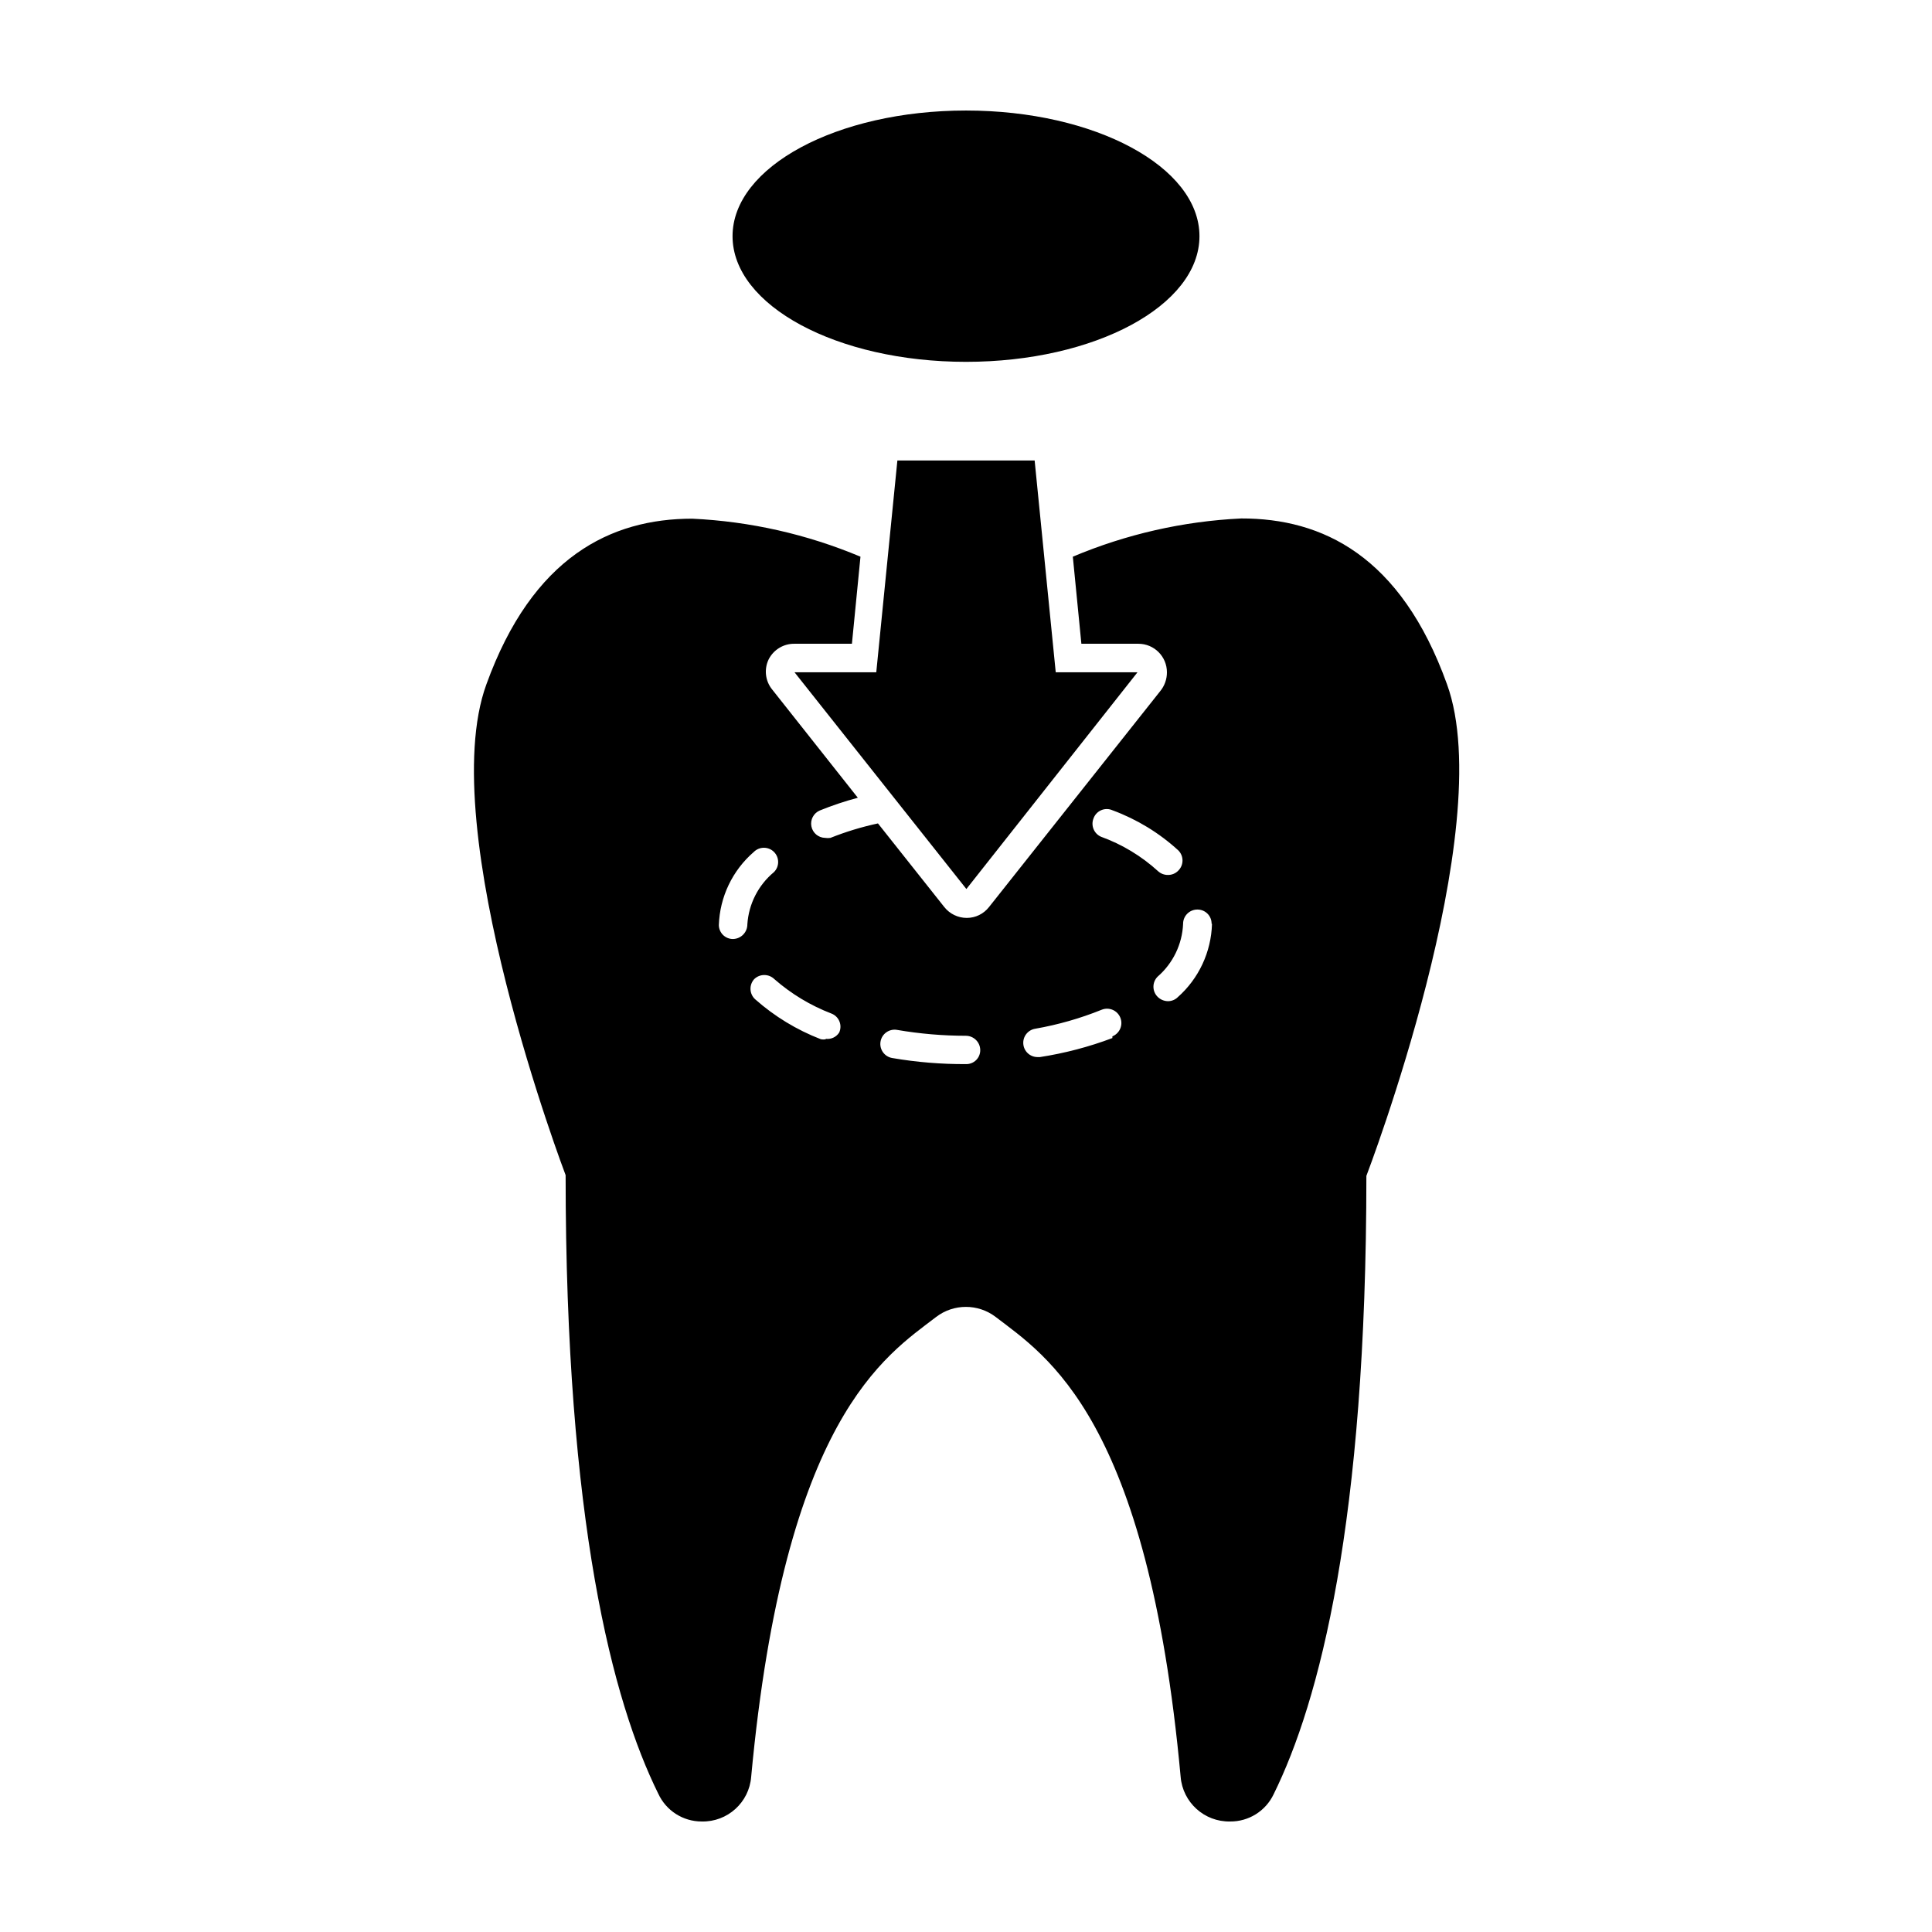
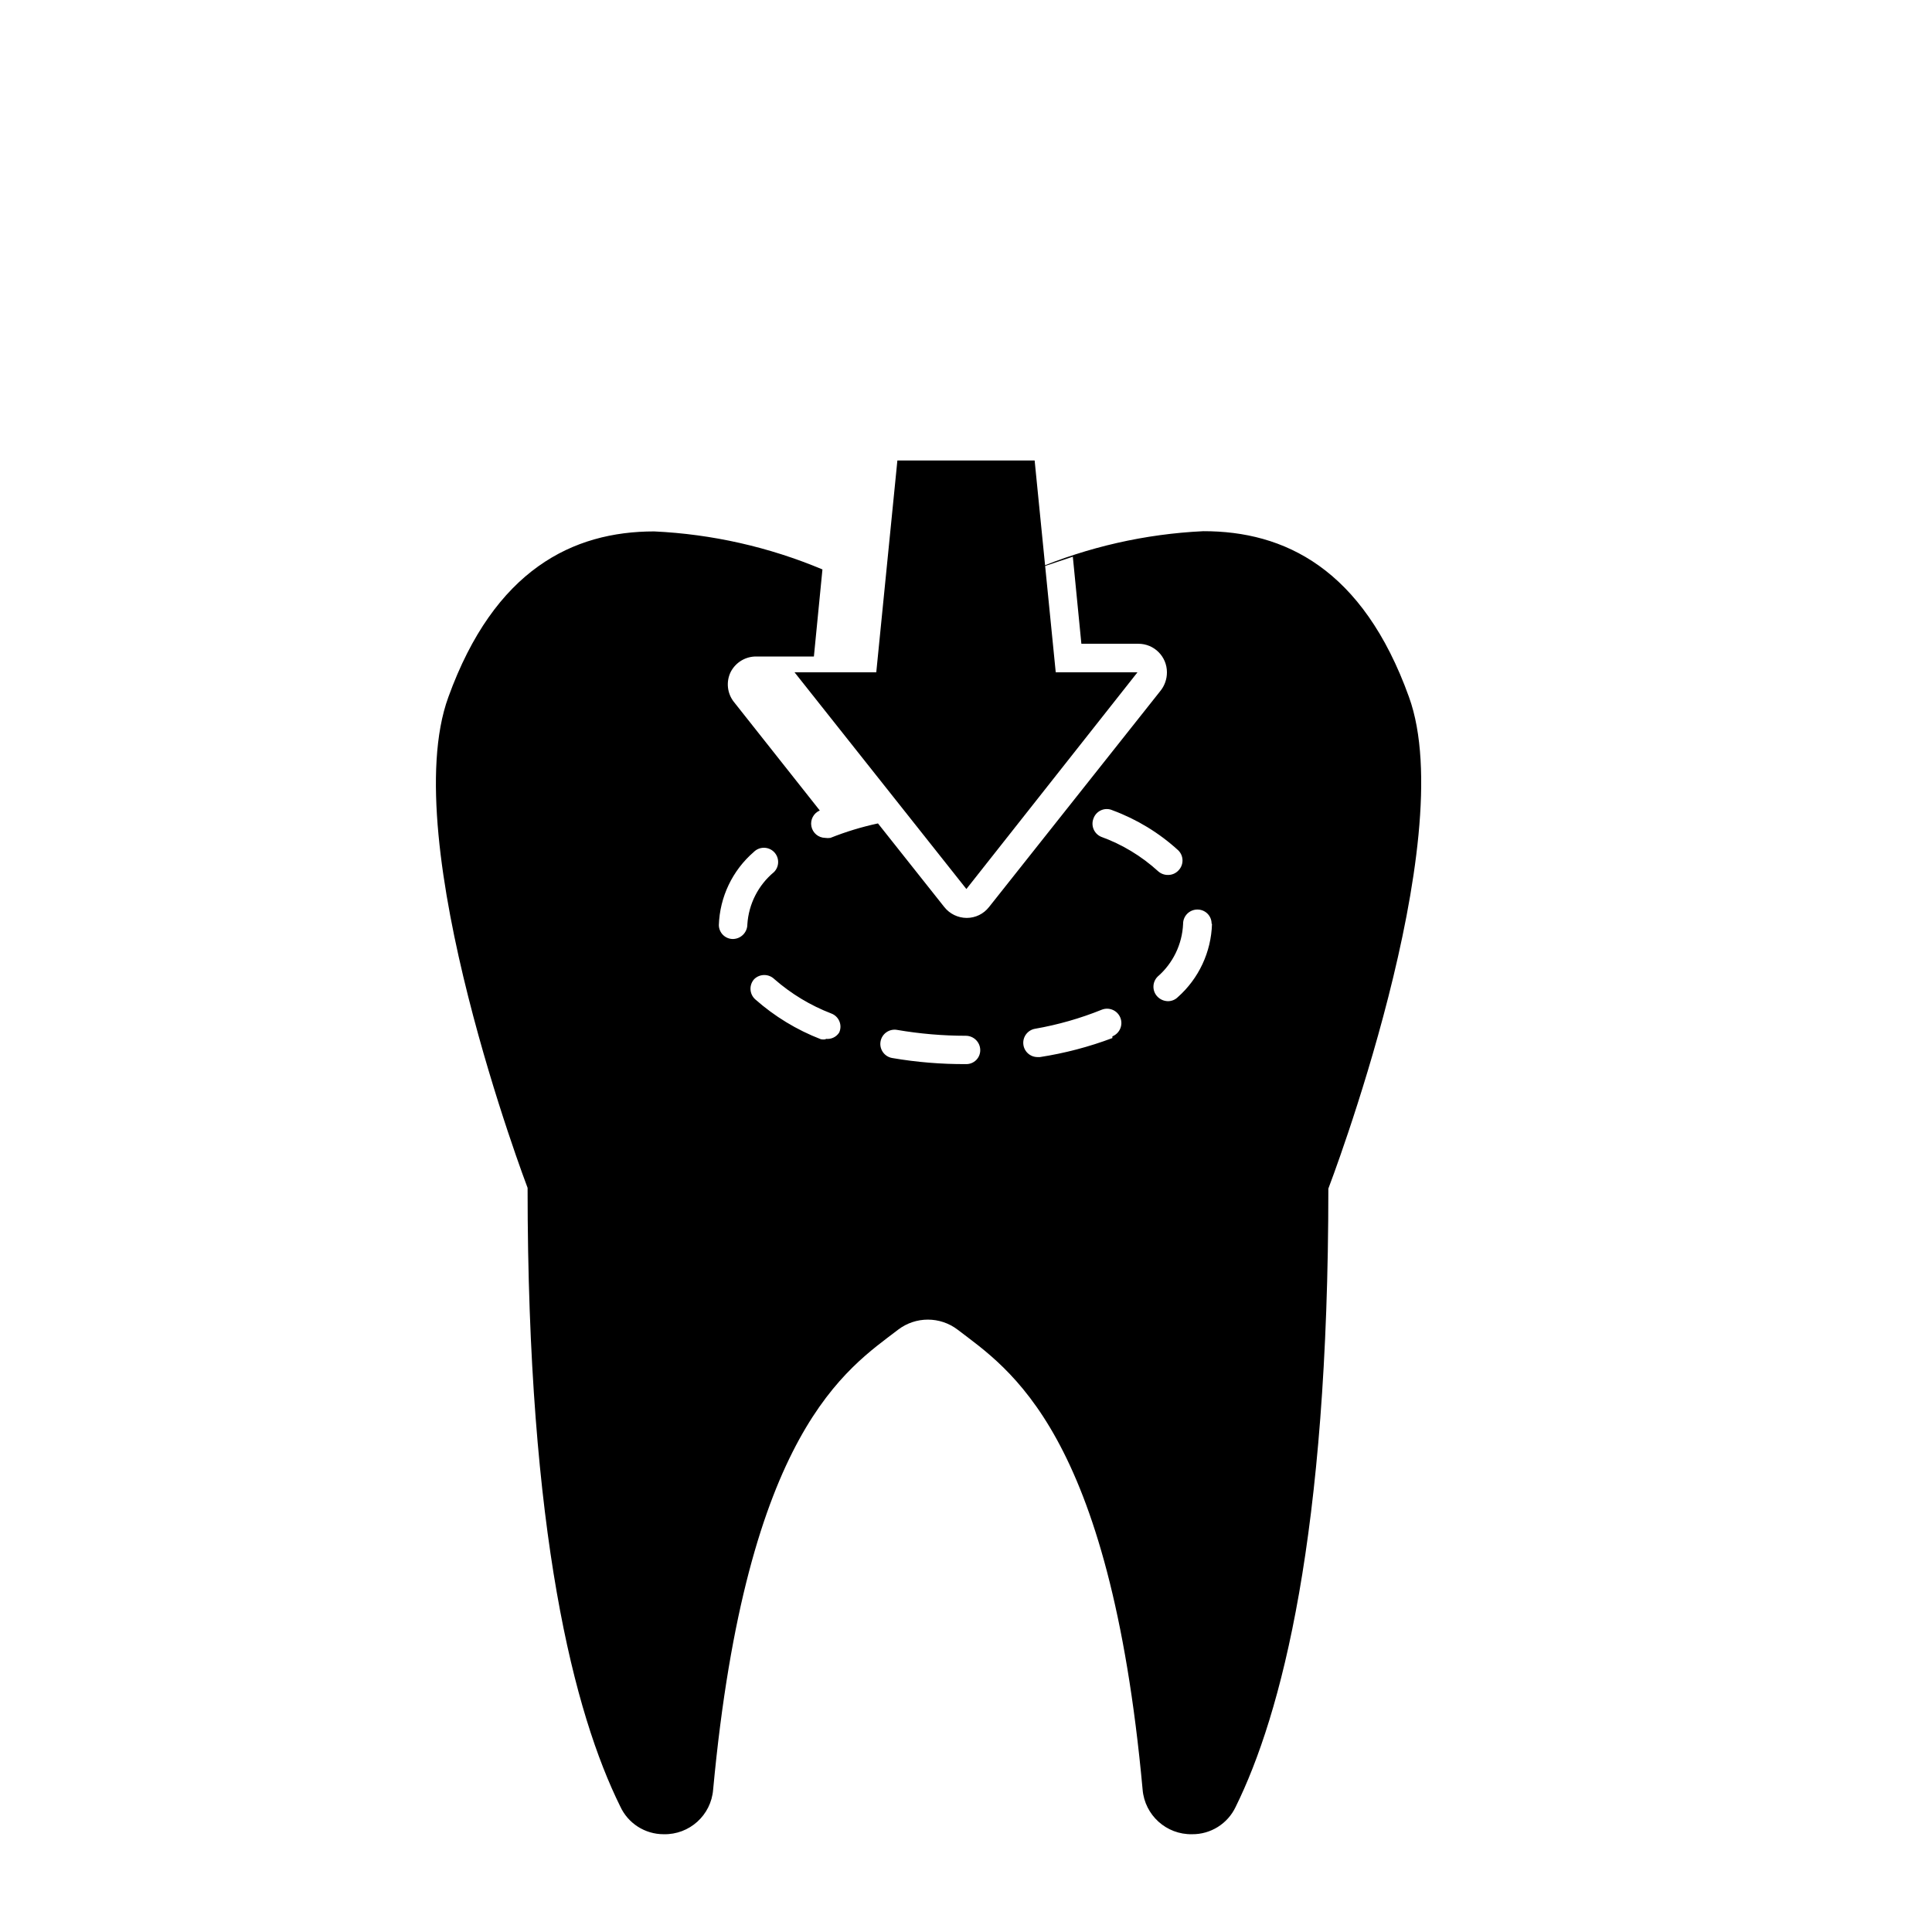
<svg xmlns="http://www.w3.org/2000/svg" fill="#000000" width="800px" height="800px" version="1.1" viewBox="144 144 512 512">
  <g>
-     <path d="m428.31 291.53 2.266 23.074h15.117c4.172 0 7.555 3.383 7.555 7.559 0.008 1.84-0.633 3.625-1.812 5.039l-45.344 57.184v-0.004c-1.414 1.816-3.59 2.879-5.894 2.875-2.316-0.004-4.504-1.062-5.945-2.875l-17.582-22.168c-4.297 0.922-8.512 2.203-12.594 3.832-0.469 0.074-0.945 0.074-1.41 0-1.785-0.035-3.301-1.309-3.641-3.059s0.586-3.5 2.227-4.199c3.285-1.336 6.652-2.461 10.078-3.375l-22.723-28.719v0.004c-1.812-2.258-2.164-5.356-0.906-7.961 1.324-2.606 4.031-4.215 6.953-4.133h15.113l2.266-23.074c-14.156-5.945-29.246-9.355-44.586-10.074-21.512 0-42.32 10.078-54.562 43.934-13.953 38.238 21.008 130.03 21.008 130.03 0 91.895 12.445 139.4 24.535 163.89h0.004c2.055 4.519 6.57 7.414 11.535 7.402 6.816 0.156 12.566-5.039 13.098-11.836 8.867-95.219 35.57-111.54 49.02-121.87l0.004-0.004c4.656-3.551 11.113-3.551 15.77 0 13.453 10.328 40.305 26.652 49.02 121.87v0.004c0.559 6.785 6.293 11.969 13.098 11.836 4.922 0.051 9.422-2.762 11.539-7.203 12.09-24.484 24.586-71.996 24.586-163.89 0 0 35.266-91.996 21.363-130.29-12.242-34.059-33.051-43.984-54.562-43.934l-0.004 0.004c-15.34 0.734-30.434 4.164-44.586 10.125zm5.492 69.324c0.355-0.973 1.102-1.754 2.059-2.156 0.953-0.402 2.035-0.387 2.981 0.043 6.441 2.379 12.363 5.988 17.43 10.629 1.473 1.477 1.473 3.863 0 5.34-0.719 0.758-1.727 1.18-2.769 1.16-0.969 0.008-1.906-0.352-2.621-1.008-4.391-4-9.527-7.102-15.113-9.121-1.871-0.828-2.742-2.992-1.965-4.887zm-99.301 28.316c0.246-7.477 3.609-14.508 9.27-19.398 1.477-1.473 3.863-1.473 5.34 0 1.473 1.477 1.473 3.867 0 5.34-4.16 3.449-6.711 8.461-7.055 13.855 0.004 2.106-1.672 3.824-3.777 3.879-0.988 0.016-1.941-0.367-2.652-1.055-0.707-0.691-1.113-1.633-1.125-2.621zm28.414 30.23v-0.004c-0.465 0.102-0.945 0.102-1.41 0-6.379-2.465-12.262-6.047-17.383-10.578-0.742-0.676-1.184-1.617-1.23-2.621-0.047-1 0.305-1.98 0.98-2.719 1.484-1.449 3.852-1.449 5.34 0 4.461 3.902 9.578 6.992 15.113 9.117 0.965 0.367 1.734 1.117 2.125 2.07 0.395 0.957 0.371 2.031-0.059 2.969-0.777 1.219-2.195 1.867-3.629 1.66zm37.082 6.598c-6.551 0.035-13.094-0.504-19.551-1.613-2.059-0.348-3.445-2.301-3.098-4.359 0.348-2.059 2.301-3.445 4.359-3.098 6.023 1.035 12.125 1.559 18.238 1.562 2.074 0 3.773 1.652 3.828 3.727 0.027 1.012-0.359 1.988-1.074 2.703-0.715 0.715-1.695 1.105-2.703 1.078zm38.793-6.902c-6.207 2.34-12.641 4.027-19.195 5.039h-0.656c-1.965-0.008-3.598-1.52-3.754-3.477-0.16-1.961 1.211-3.711 3.148-4.031 6.039-1.055 11.949-2.742 17.633-5.039 1.949-0.777 4.16 0.168 4.938 2.117 0.781 1.945-0.168 4.156-2.113 4.938zm26.398-30.23c-0.215 7.441-3.496 14.461-9.07 19.398-0.695 0.688-1.641 1.066-2.617 1.059-1.023-0.02-2-0.434-2.723-1.16-1.473-1.477-1.473-3.863 0-5.34 4.07-3.531 6.512-8.574 6.754-13.957-0.016-1.012 0.379-1.984 1.086-2.703 0.711-0.719 1.68-1.125 2.691-1.125 0.996-0.012 1.957 0.375 2.668 1.074 0.711 0.699 1.109 1.656 1.109 2.652z" />
-     <path d="m461.87 206.59c0 18.391-27.699 33.301-61.867 33.301-34.172 0-61.871-14.91-61.871-33.301 0-18.391 27.699-33.301 61.871-33.301 34.168 0 61.867 14.91 61.867 33.301" />
+     <path d="m428.31 291.53 2.266 23.074h15.117c4.172 0 7.555 3.383 7.555 7.559 0.008 1.84-0.633 3.625-1.812 5.039l-45.344 57.184v-0.004c-1.414 1.816-3.59 2.879-5.894 2.875-2.316-0.004-4.504-1.062-5.945-2.875l-17.582-22.168c-4.297 0.922-8.512 2.203-12.594 3.832-0.469 0.074-0.945 0.074-1.41 0-1.785-0.035-3.301-1.309-3.641-3.059s0.586-3.5 2.227-4.199l-22.723-28.719v0.004c-1.812-2.258-2.164-5.356-0.906-7.961 1.324-2.606 4.031-4.215 6.953-4.133h15.113l2.266-23.074c-14.156-5.945-29.246-9.355-44.586-10.074-21.512 0-42.32 10.078-54.562 43.934-13.953 38.238 21.008 130.03 21.008 130.03 0 91.895 12.445 139.4 24.535 163.89h0.004c2.055 4.519 6.57 7.414 11.535 7.402 6.816 0.156 12.566-5.039 13.098-11.836 8.867-95.219 35.57-111.54 49.02-121.87l0.004-0.004c4.656-3.551 11.113-3.551 15.77 0 13.453 10.328 40.305 26.652 49.02 121.87v0.004c0.559 6.785 6.293 11.969 13.098 11.836 4.922 0.051 9.422-2.762 11.539-7.203 12.09-24.484 24.586-71.996 24.586-163.89 0 0 35.266-91.996 21.363-130.29-12.242-34.059-33.051-43.984-54.562-43.934l-0.004 0.004c-15.34 0.734-30.434 4.164-44.586 10.125zm5.492 69.324c0.355-0.973 1.102-1.754 2.059-2.156 0.953-0.402 2.035-0.387 2.981 0.043 6.441 2.379 12.363 5.988 17.43 10.629 1.473 1.477 1.473 3.863 0 5.34-0.719 0.758-1.727 1.18-2.769 1.16-0.969 0.008-1.906-0.352-2.621-1.008-4.391-4-9.527-7.102-15.113-9.121-1.871-0.828-2.742-2.992-1.965-4.887zm-99.301 28.316c0.246-7.477 3.609-14.508 9.27-19.398 1.477-1.473 3.863-1.473 5.34 0 1.473 1.477 1.473 3.867 0 5.34-4.16 3.449-6.711 8.461-7.055 13.855 0.004 2.106-1.672 3.824-3.777 3.879-0.988 0.016-1.941-0.367-2.652-1.055-0.707-0.691-1.113-1.633-1.125-2.621zm28.414 30.23v-0.004c-0.465 0.102-0.945 0.102-1.41 0-6.379-2.465-12.262-6.047-17.383-10.578-0.742-0.676-1.184-1.617-1.23-2.621-0.047-1 0.305-1.98 0.98-2.719 1.484-1.449 3.852-1.449 5.34 0 4.461 3.902 9.578 6.992 15.113 9.117 0.965 0.367 1.734 1.117 2.125 2.07 0.395 0.957 0.371 2.031-0.059 2.969-0.777 1.219-2.195 1.867-3.629 1.66zm37.082 6.598c-6.551 0.035-13.094-0.504-19.551-1.613-2.059-0.348-3.445-2.301-3.098-4.359 0.348-2.059 2.301-3.445 4.359-3.098 6.023 1.035 12.125 1.559 18.238 1.562 2.074 0 3.773 1.652 3.828 3.727 0.027 1.012-0.359 1.988-1.074 2.703-0.715 0.715-1.695 1.105-2.703 1.078zm38.793-6.902c-6.207 2.34-12.641 4.027-19.195 5.039h-0.656c-1.965-0.008-3.598-1.52-3.754-3.477-0.16-1.961 1.211-3.711 3.148-4.031 6.039-1.055 11.949-2.742 17.633-5.039 1.949-0.777 4.16 0.168 4.938 2.117 0.781 1.945-0.168 4.156-2.113 4.938zm26.398-30.23c-0.215 7.441-3.496 14.461-9.07 19.398-0.695 0.688-1.641 1.066-2.617 1.059-1.023-0.02-2-0.434-2.723-1.16-1.473-1.477-1.473-3.863 0-5.34 4.07-3.531 6.512-8.574 6.754-13.957-0.016-1.012 0.379-1.984 1.086-2.703 0.711-0.719 1.68-1.125 2.691-1.125 0.996-0.012 1.957 0.375 2.668 1.074 0.711 0.699 1.109 1.656 1.109 2.652z" />
    <path d="m418.19 266.04h-36.375l-5.594 56.125h-21.664l45.543 57.434 45.344-57.434h-21.664z" />
  </g>
</svg>